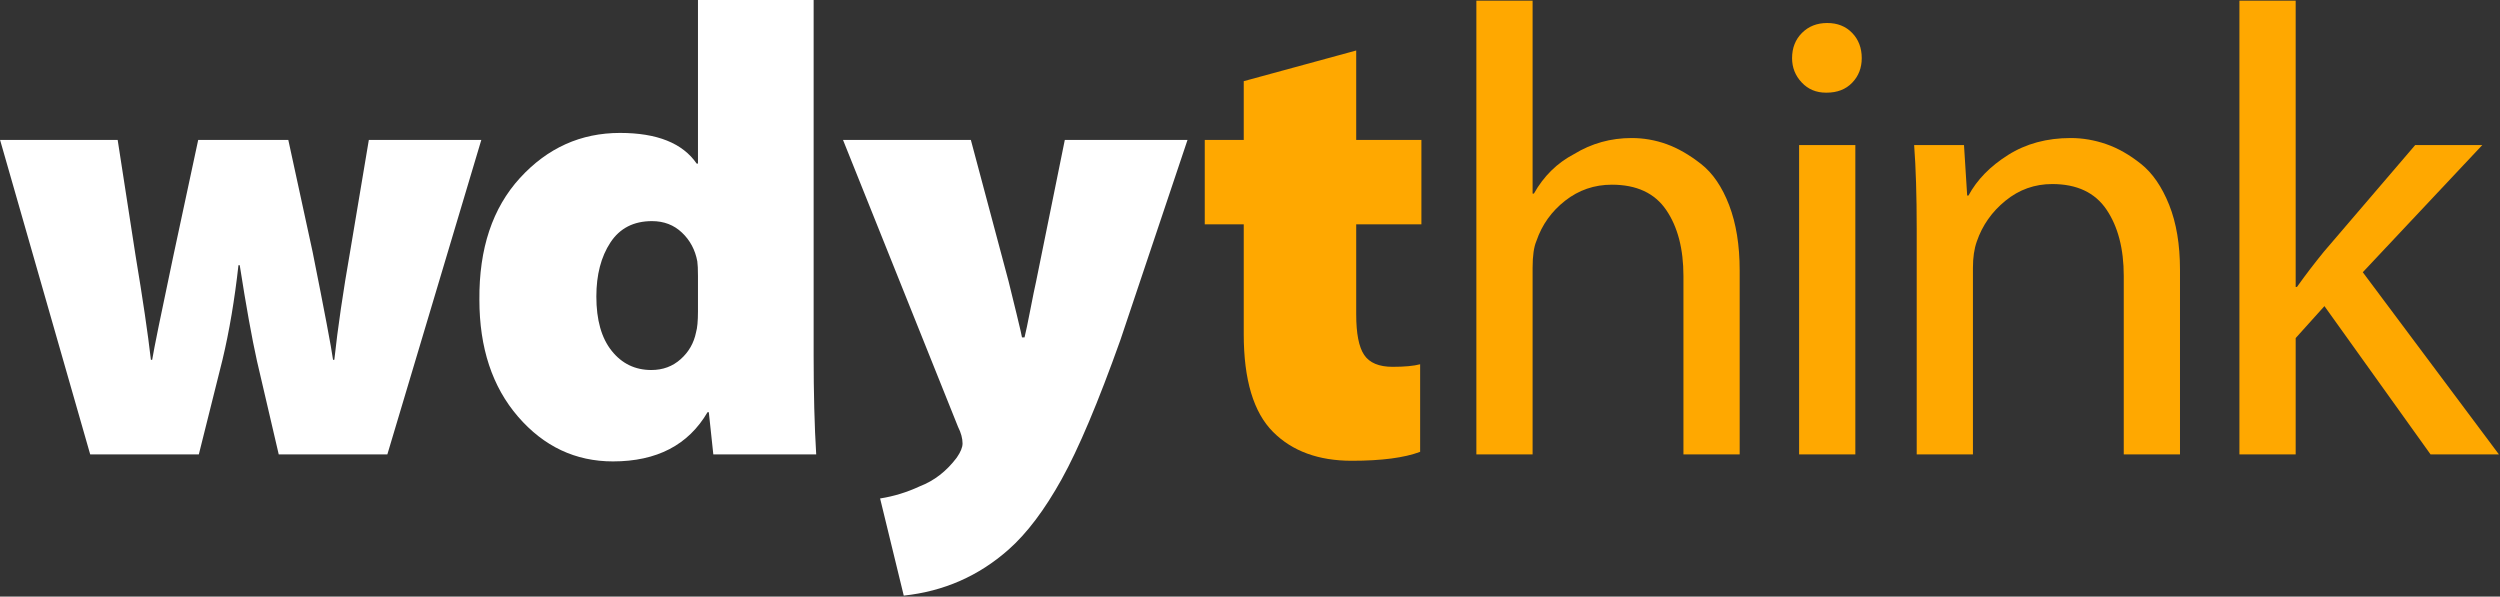
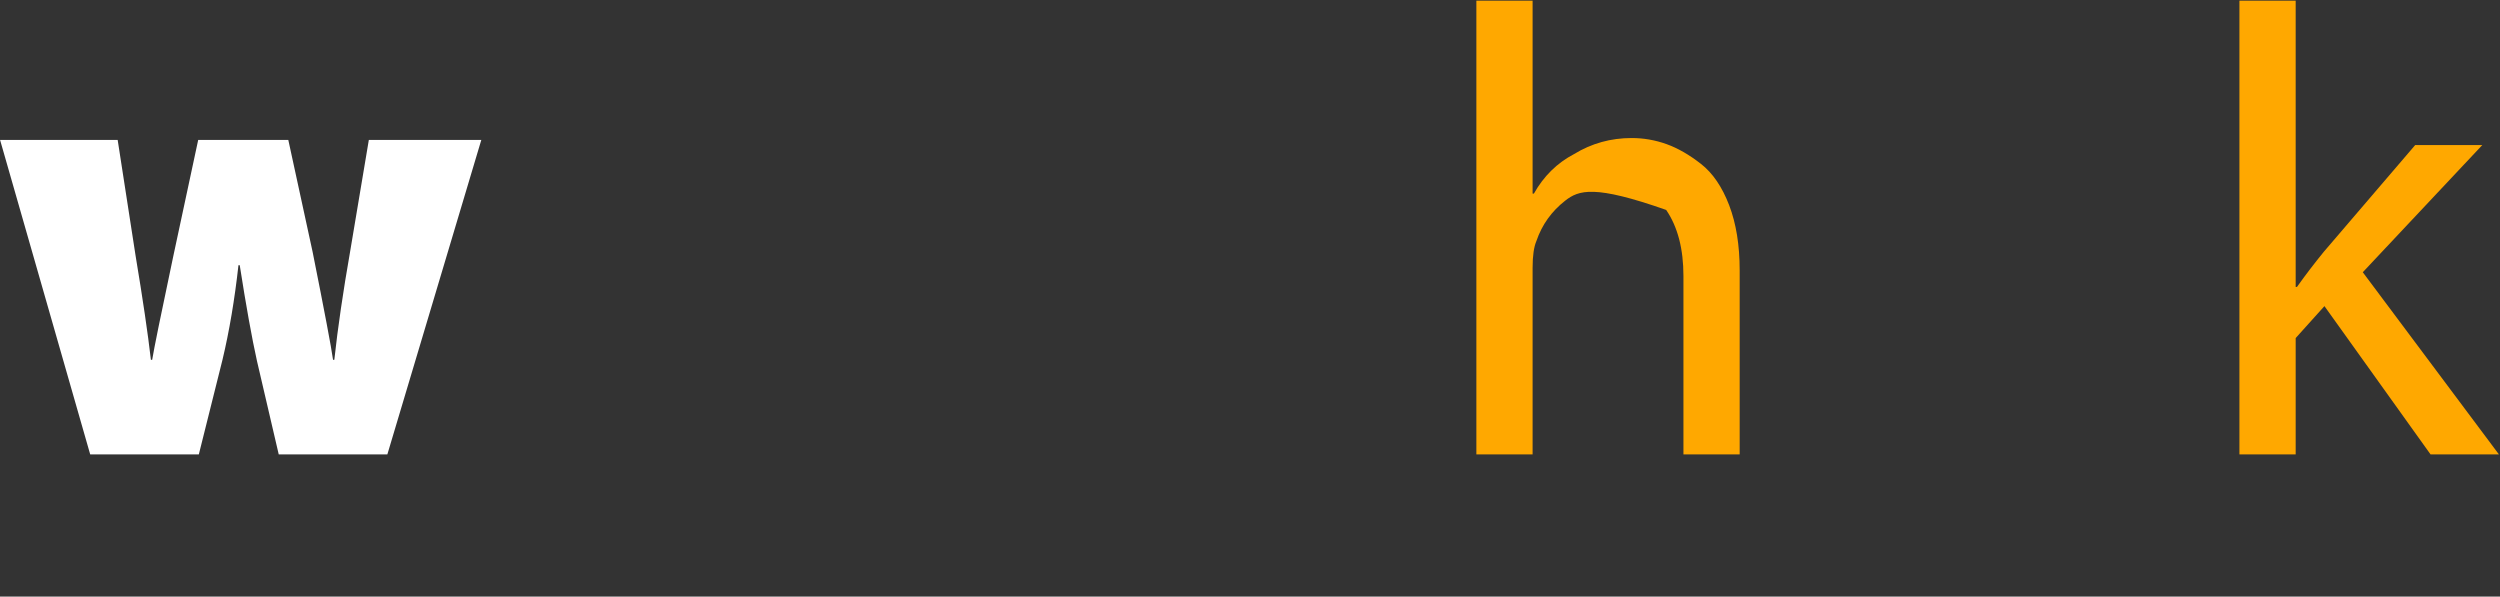
<svg xmlns="http://www.w3.org/2000/svg" width="100%" height="100%" viewBox="0 0 1630 389" version="1.1" xml:space="preserve" style="fill-rule:evenodd;clip-rule:evenodd;stroke-linejoin:round;stroke-miterlimit:2;">
  <rect x="0" y="0" width="1630" height="389" fill="#333333" stroke="none" />
  <g transform="matrix(1,0,0,1,-414.112,-2130.29)">
    <g transform="matrix(1.656,0,0,1,-853.895,562.558)">
      <path d="M765.736,1658.98L812.034,1658.98L819.08,1734.4C821.931,1762.73 823.944,1785.37 825.118,1802.32L825.622,1802.32C826.293,1795.37 829.061,1772.87 833.925,1734.82L843.738,1658.98L879.217,1658.98L888.778,1731.9C893.475,1770.79 896.159,1794.26 896.83,1802.32L897.334,1802.32C898.676,1781.76 900.772,1758.01 903.624,1731.07L910.921,1658.98L955.206,1658.98L918.218,1863.98L875.443,1863.98L866.887,1803.15C864.875,1788.15 862.61,1767.32 860.094,1740.65L859.59,1740.65C858.081,1763.15 855.984,1783.7 853.3,1802.32L843.99,1863.98L801.215,1863.98L765.736,1658.98Z" style="fill:white;fill-rule:nonzero;" />
-       <path d="M1040.51,1567.73L1086.05,1567.73L1086.05,1799.4C1086.05,1824.12 1086.38,1845.65 1087.06,1863.98L1046.55,1863.98L1044.78,1836.48L1044.28,1836.48C1036.73,1857.87 1024.32,1868.57 1007.04,1868.57C992.278,1868.57 979.823,1858.84 969.675,1839.4C959.526,1819.95 954.451,1794.54 954.451,1763.15C954.284,1729.82 959.61,1703.36 970.429,1683.77C981.249,1664.19 994.375,1654.4 1009.81,1654.4C1024.4,1654.4 1034.47,1661.07 1040,1674.4L1040.51,1674.4L1040.51,1567.73ZM1040.51,1770.65L1040.51,1747.73C1040.51,1743.29 1040.42,1740.09 1040.25,1738.15C1039.41,1730.65 1037.4,1724.4 1034.21,1719.4C1031.03,1714.4 1027.09,1711.9 1022.39,1711.9C1015.18,1711.9 1009.72,1716.55 1006.03,1725.86C1002.34,1735.16 1000.5,1746.9 1000.5,1761.07C1000.5,1776.34 1002.51,1788.15 1006.54,1796.48C1010.56,1804.82 1015.76,1808.98 1022.14,1808.98C1026.67,1808.98 1030.53,1806.62 1033.71,1801.9C1036.9,1797.18 1038.91,1791.34 1039.75,1784.4C1040.25,1781.62 1040.51,1777.04 1040.51,1770.65Z" style="fill:white;fill-rule:nonzero;" />
-       <path d="M1097.62,1658.98L1147.95,1658.98L1162.79,1751.07C1163.46,1755.51 1164.51,1762.59 1165.94,1772.32C1167.36,1782.04 1168.08,1787.18 1168.08,1787.73L1169.08,1787.73C1169.59,1784.4 1170.34,1778.43 1171.35,1769.82C1172.36,1761.2 1173.11,1755.09 1173.61,1751.48L1184.94,1658.98L1233.25,1658.98L1206.83,1789.4C1198.1,1829.95 1190.39,1860.23 1183.68,1880.23C1176.97,1900.23 1170.01,1915.51 1162.79,1926.07C1151.05,1943.29 1137.3,1953.29 1121.53,1956.07L1112.22,1892.73C1117.59,1891.34 1122.79,1888.7 1127.82,1884.82C1133.52,1881.2 1138.39,1874.95 1142.41,1866.07C1143.92,1862.45 1144.68,1859.4 1144.68,1856.9C1144.68,1853.57 1144.09,1849.95 1142.91,1846.07L1097.62,1658.98Z" style="fill:white;fill-rule:nonzero;" />
      <g>
-         <path d="M1255.39,1620.65L1299.67,1600.65L1299.67,1658.98L1325.34,1658.98L1325.34,1713.98L1299.67,1713.98L1299.67,1772.73C1299.67,1785.23 1300.72,1794.05 1302.82,1799.19C1304.92,1804.33 1308.65,1806.9 1314.02,1806.9C1318.71,1806.9 1322.32,1806.34 1324.84,1805.23L1324.84,1862.32C1318.63,1866.2 1309.66,1868.15 1297.91,1868.15C1284.83,1868.15 1274.51,1861.9 1266.96,1849.4C1259.25,1836.62 1255.39,1815.37 1255.39,1785.65L1255.39,1713.98L1240.04,1713.98L1240.04,1658.98L1255.39,1658.98L1255.39,1620.65Z" style="fill:rgb(255,168,0);fill-rule:nonzero;" />
-         <path d="M1346.98,1863.98L1346.98,1568.15L1369.12,1568.15L1369.12,1693.98L1369.62,1693.98C1373.48,1682.59 1378.77,1673.98 1385.48,1668.15C1392.36,1661.2 1399.9,1657.73 1408.12,1657.73C1412.82,1657.73 1417.39,1659.05 1421.84,1661.69C1426.28,1664.33 1430.81,1668.63 1435.42,1674.61C1440.04,1680.58 1443.73,1689.54 1446.5,1701.48C1449.26,1713.43 1450.65,1727.59 1450.65,1743.98L1450.65,1863.98L1428.51,1863.98L1428.51,1747.73C1428.51,1729.95 1426.24,1715.58 1421.71,1704.61C1417.18,1693.63 1410.05,1688.15 1400.32,1688.15C1393.45,1688.15 1387.32,1691.62 1381.95,1698.57C1376.59,1705.51 1372.81,1714.26 1370.63,1724.82C1369.62,1728.7 1369.12,1734.54 1369.12,1742.32L1369.12,1863.98L1346.98,1863.98Z" style="fill:rgb(255,168,0);fill-rule:nonzero;" />
-         <path d="M1496.19,1863.98L1474.05,1863.98L1474.05,1662.32L1496.19,1662.32L1496.19,1863.98ZM1484.87,1628.15L1484.62,1628.15C1480.76,1628.15 1477.57,1625.93 1475.06,1621.48C1472.54,1617.04 1471.28,1611.76 1471.28,1605.65C1471.28,1598.98 1472.58,1593.5 1475.18,1589.19C1477.78,1584.88 1481.09,1582.73 1485.12,1582.73C1489.14,1582.73 1492.42,1584.88 1494.93,1589.19C1497.45,1593.5 1498.71,1598.98 1498.71,1605.65C1498.71,1612.04 1497.45,1617.38 1494.93,1621.69C1492.42,1626 1489.06,1628.15 1484.87,1628.15Z" style="fill:rgb(255,168,0);fill-rule:nonzero;" />
-         <path d="M1520.35,1863.98L1520.35,1716.9C1520.35,1695.23 1520.01,1677.04 1519.34,1662.32L1538.97,1662.32L1540.22,1695.23L1540.73,1695.23C1544.08,1684.95 1549.28,1676.13 1556.33,1668.77C1563.37,1661.41 1571.59,1657.73 1580.99,1657.73C1585.68,1657.73 1590.34,1659.05 1594.95,1661.69C1599.57,1664.33 1604.14,1668.63 1608.66,1674.61C1613.19,1680.58 1616.88,1689.47 1619.74,1701.27C1622.59,1713.08 1624.01,1727.18 1624.01,1743.57L1624.01,1863.98L1601.87,1863.98L1601.87,1747.73C1601.87,1729.95 1599.61,1715.51 1595.08,1704.4C1590.55,1693.29 1583.42,1687.73 1573.69,1687.73C1566.81,1687.73 1560.69,1691.34 1555.32,1698.57C1549.95,1705.79 1546.18,1714.68 1544,1725.23C1542.99,1729.95 1542.49,1735.65 1542.49,1742.32L1542.49,1863.98L1520.35,1863.98Z" style="fill:rgb(255,168,0);fill-rule:nonzero;" />
+         <path d="M1346.98,1863.98L1346.98,1568.15L1369.12,1568.15L1369.12,1693.98L1369.62,1693.98C1373.48,1682.59 1378.77,1673.98 1385.48,1668.15C1392.36,1661.2 1399.9,1657.73 1408.12,1657.73C1412.82,1657.73 1417.39,1659.05 1421.84,1661.69C1426.28,1664.33 1430.81,1668.63 1435.42,1674.61C1440.04,1680.58 1443.73,1689.54 1446.5,1701.48C1449.26,1713.43 1450.65,1727.59 1450.65,1743.98L1450.65,1863.98L1428.51,1863.98L1428.51,1747.73C1428.51,1729.95 1426.24,1715.58 1421.71,1704.61C1393.45,1688.15 1387.32,1691.62 1381.95,1698.57C1376.59,1705.51 1372.81,1714.26 1370.63,1724.82C1369.62,1728.7 1369.12,1734.54 1369.12,1742.32L1369.12,1863.98L1346.98,1863.98Z" style="fill:rgb(255,168,0);fill-rule:nonzero;" />
        <path d="M1669.56,1568.15L1669.56,1754.82L1670.06,1754.82C1673.41,1747.04 1676.94,1739.4 1680.63,1731.9L1716.61,1662.32L1743.03,1662.32L1695.98,1745.23L1749.57,1863.98L1722.65,1863.98L1680.88,1767.32L1669.56,1788.15L1669.56,1863.98L1647.41,1863.98L1647.41,1568.15L1669.56,1568.15Z" style="fill:rgb(255,168,0);fill-rule:nonzero;" />
      </g>
    </g>
  </g>
</svg>